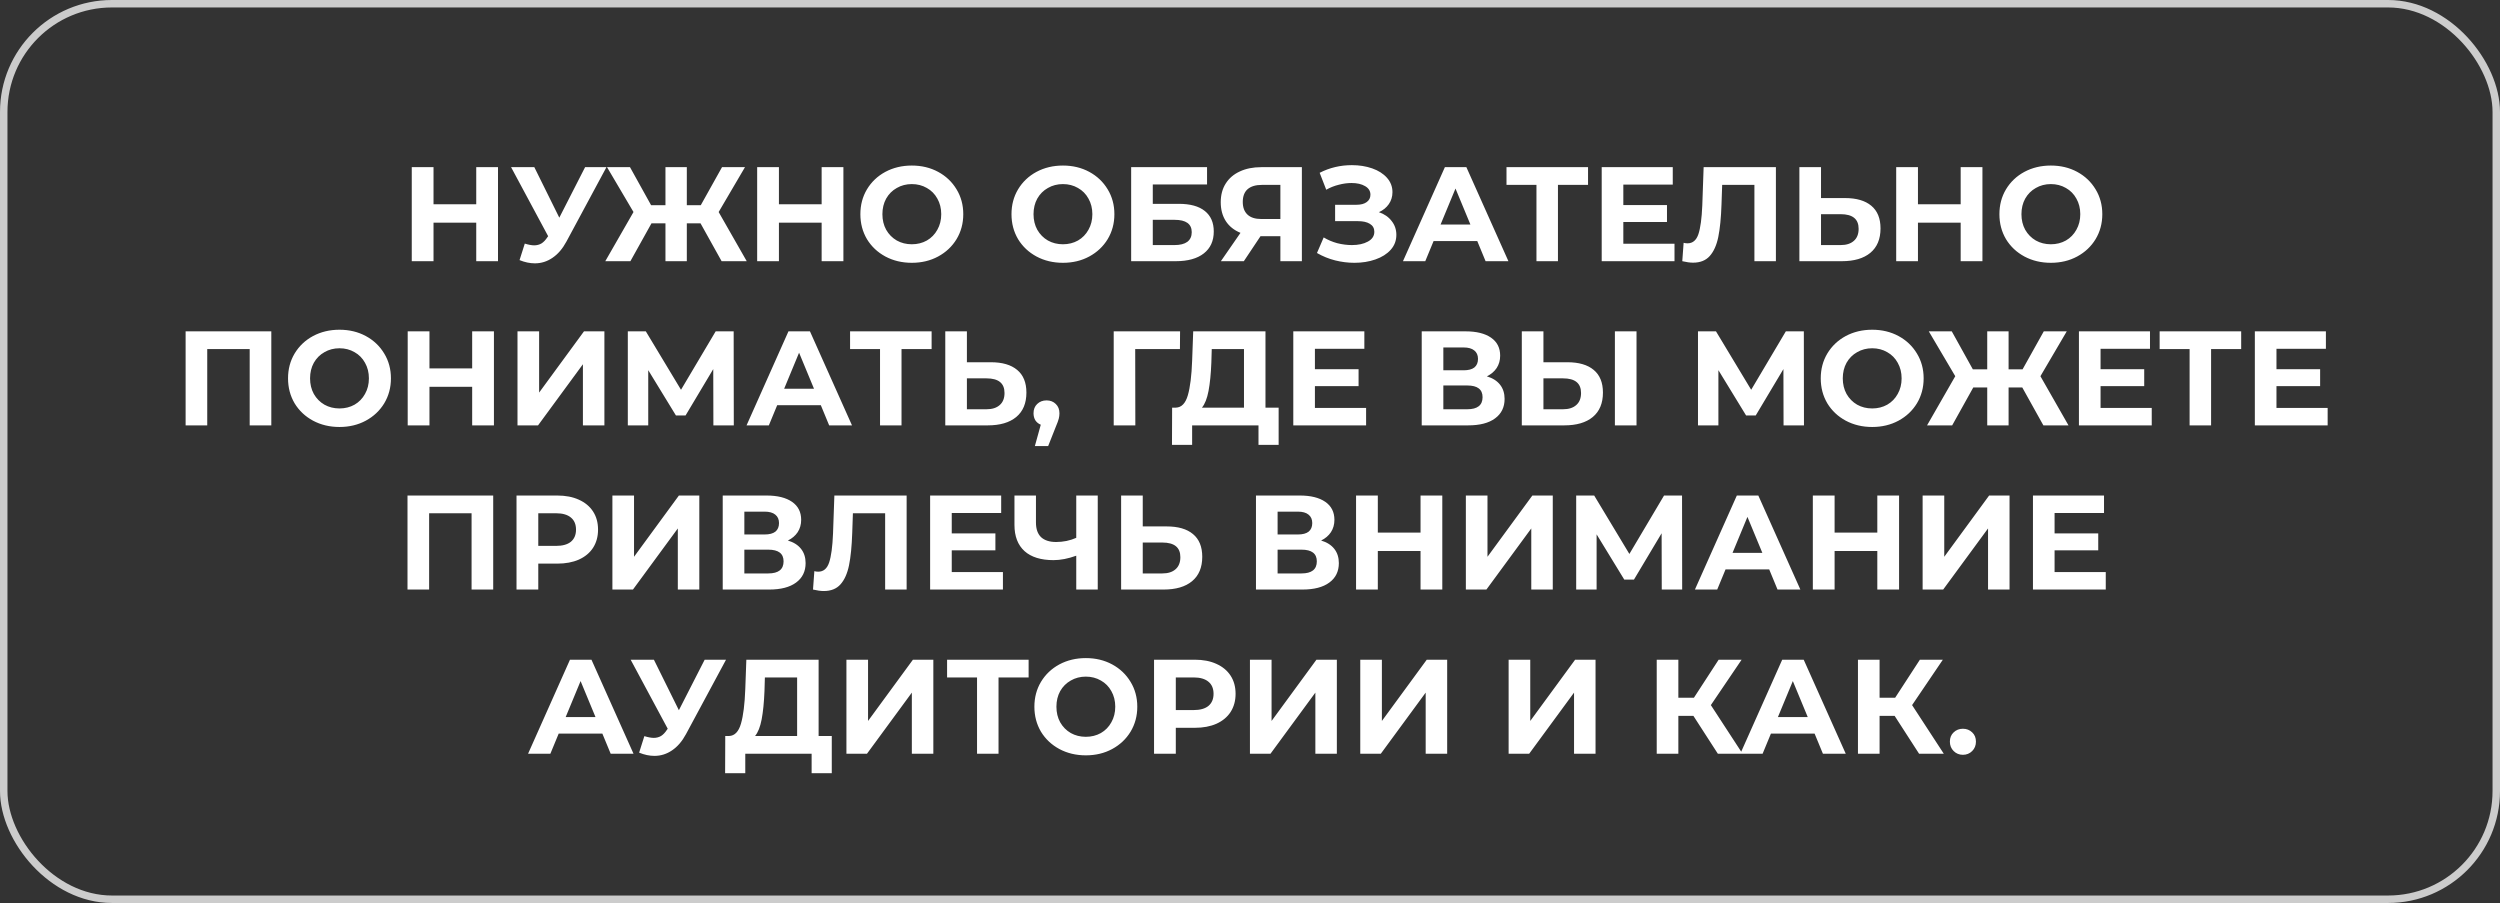
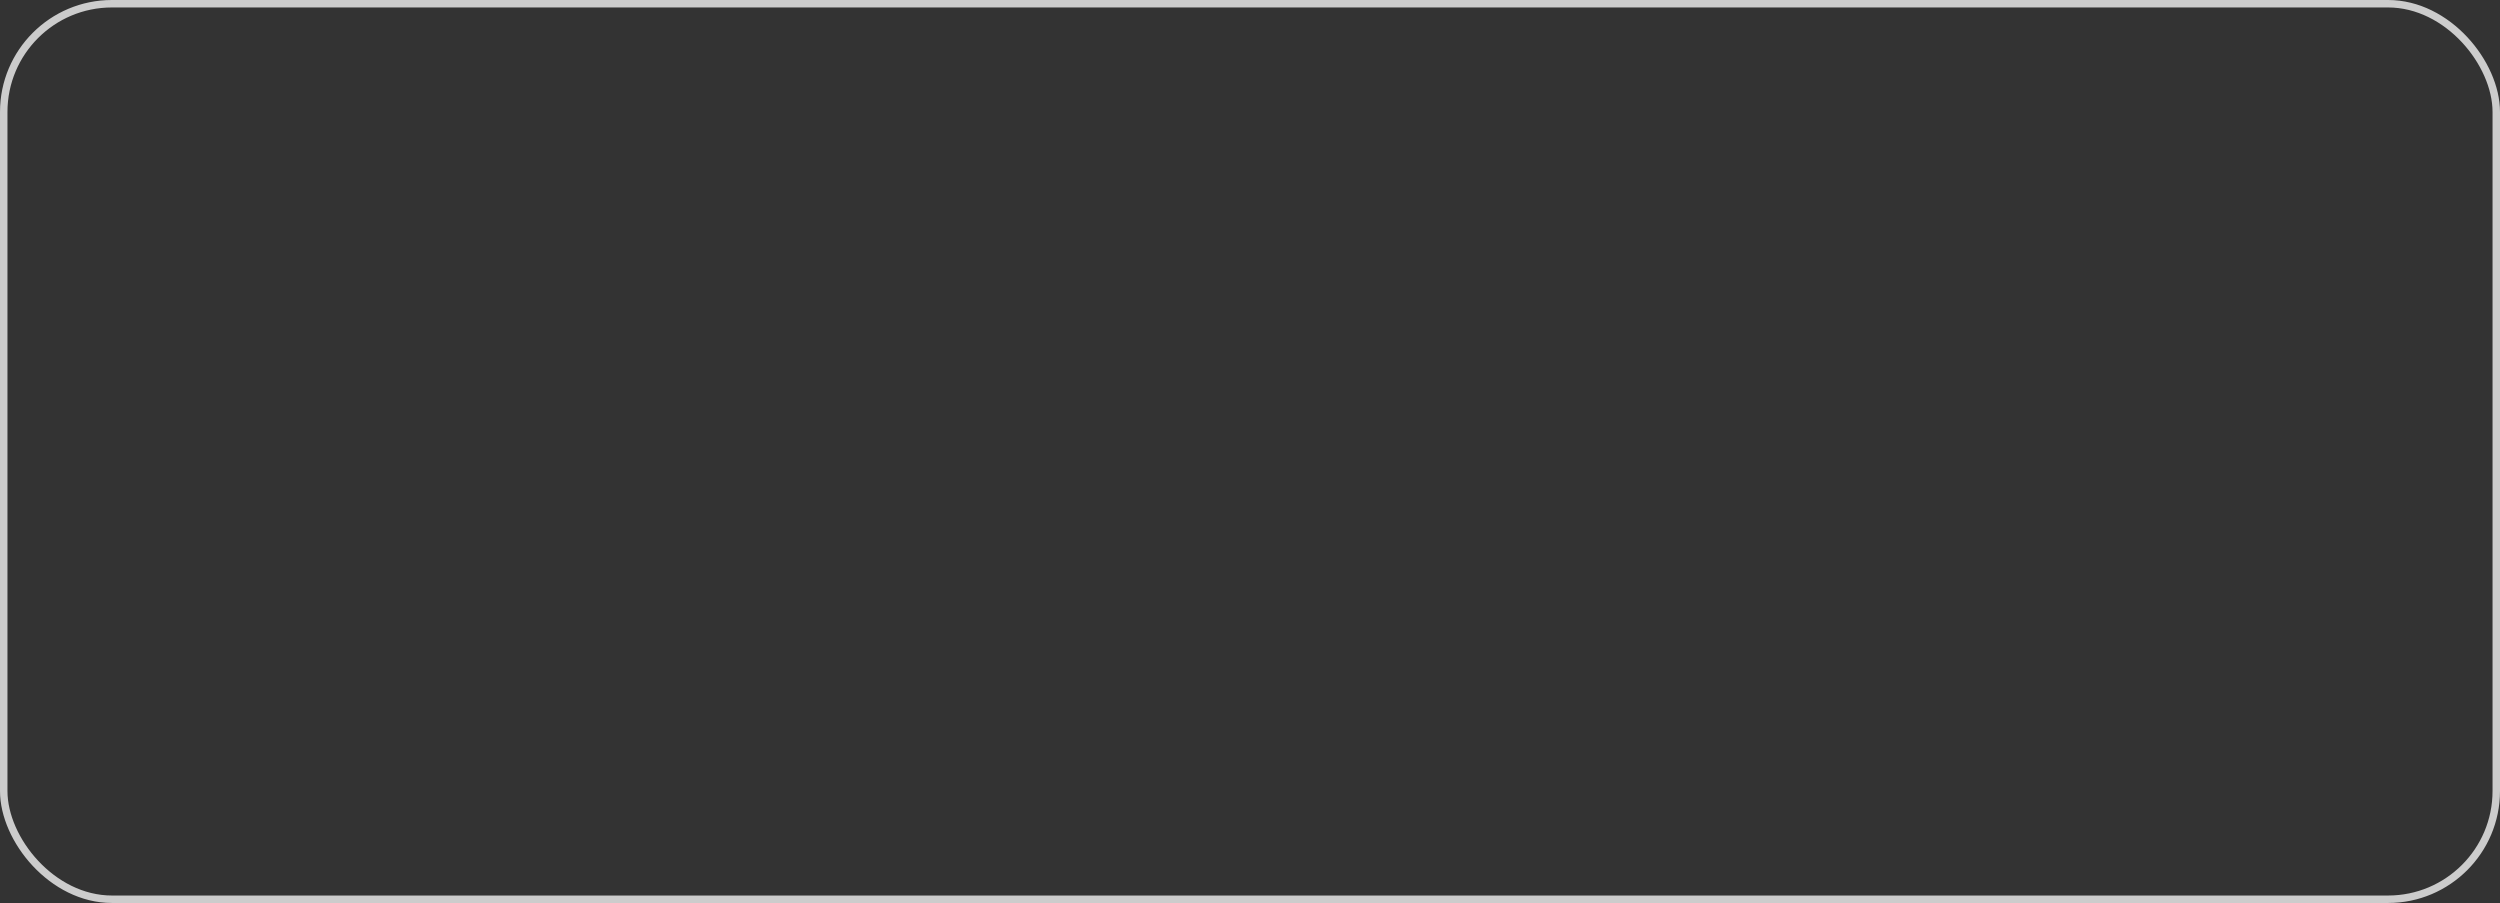
<svg xmlns="http://www.w3.org/2000/svg" width="335" height="121" viewBox="0 0 335 121" fill="none">
  <rect x="0" y="0" width="335" height="121" fill="#333333" stroke="none" />
  <rect x="0.5" y="0.5" width="334" height="120" rx="14.5" stroke="white" stroke-opacity="0.75" />
-   <path d="M66.732 22.4V35H63.816V29.834H58.092V35H55.176V22.4H58.092V27.368H63.816V22.4H66.732ZM81.265 22.4L75.901 32.372C75.385 33.332 74.761 34.058 74.029 34.55C73.309 35.042 72.523 35.288 71.671 35.288C71.011 35.288 70.327 35.144 69.619 34.856L70.321 32.642C70.825 32.798 71.245 32.876 71.581 32.876C71.941 32.876 72.265 32.792 72.553 32.624C72.841 32.444 73.105 32.168 73.345 31.796L73.453 31.652L68.485 22.4H71.599L74.947 29.168L78.403 22.4H81.265ZM93.87 29.924H92.034V35H89.172V29.924H87.3L84.474 35H81.108L84.888 28.412L81.342 22.4H84.42L87.246 27.494H89.172V22.4H92.034V27.494H93.906L96.75 22.4H99.828L96.3 28.412L100.062 35H96.696L93.87 29.924ZM113.016 22.4V35H110.1V29.834H104.376V35H101.46V22.4H104.376V27.368H110.1V22.4H113.016ZM122.184 35.216C120.876 35.216 119.694 34.934 118.638 34.37C117.594 33.806 116.772 33.032 116.172 32.048C115.584 31.052 115.29 29.936 115.29 28.7C115.29 27.464 115.584 26.354 116.172 25.37C116.772 24.374 117.594 23.594 118.638 23.03C119.694 22.466 120.876 22.184 122.184 22.184C123.492 22.184 124.668 22.466 125.712 23.03C126.756 23.594 127.578 24.374 128.178 25.37C128.778 26.354 129.078 27.464 129.078 28.7C129.078 29.936 128.778 31.052 128.178 32.048C127.578 33.032 126.756 33.806 125.712 34.37C124.668 34.934 123.492 35.216 122.184 35.216ZM122.184 32.732C122.928 32.732 123.6 32.564 124.2 32.228C124.8 31.88 125.268 31.4 125.604 30.788C125.952 30.176 126.126 29.48 126.126 28.7C126.126 27.92 125.952 27.224 125.604 26.612C125.268 26 124.8 25.526 124.2 25.19C123.6 24.842 122.928 24.668 122.184 24.668C121.44 24.668 120.768 24.842 120.168 25.19C119.568 25.526 119.094 26 118.746 26.612C118.41 27.224 118.242 27.92 118.242 28.7C118.242 29.48 118.41 30.176 118.746 30.788C119.094 31.4 119.568 31.88 120.168 32.228C120.768 32.564 121.44 32.732 122.184 32.732ZM142.434 35.216C141.126 35.216 139.944 34.934 138.888 34.37C137.844 33.806 137.022 33.032 136.422 32.048C135.834 31.052 135.54 29.936 135.54 28.7C135.54 27.464 135.834 26.354 136.422 25.37C137.022 24.374 137.844 23.594 138.888 23.03C139.944 22.466 141.126 22.184 142.434 22.184C143.742 22.184 144.918 22.466 145.962 23.03C147.006 23.594 147.828 24.374 148.428 25.37C149.028 26.354 149.328 27.464 149.328 28.7C149.328 29.936 149.028 31.052 148.428 32.048C147.828 33.032 147.006 33.806 145.962 34.37C144.918 34.934 143.742 35.216 142.434 35.216ZM142.434 32.732C143.178 32.732 143.85 32.564 144.45 32.228C145.05 31.88 145.518 31.4 145.854 30.788C146.202 30.176 146.376 29.48 146.376 28.7C146.376 27.92 146.202 27.224 145.854 26.612C145.518 26 145.05 25.526 144.45 25.19C143.85 24.842 143.178 24.668 142.434 24.668C141.69 24.668 141.018 24.842 140.418 25.19C139.818 25.526 139.344 26 138.996 26.612C138.66 27.224 138.492 27.92 138.492 28.7C138.492 29.48 138.66 30.176 138.996 30.788C139.344 31.4 139.818 31.88 140.418 32.228C141.018 32.564 141.69 32.732 142.434 32.732ZM151.575 22.4H161.745V24.722H154.473V27.314H157.965C159.489 27.314 160.647 27.632 161.439 28.268C162.243 28.904 162.645 29.822 162.645 31.022C162.645 32.282 162.201 33.26 161.313 33.956C160.425 34.652 159.171 35 157.551 35H151.575V22.4ZM157.389 32.84C158.133 32.84 158.703 32.696 159.099 32.408C159.495 32.108 159.693 31.676 159.693 31.112C159.693 30.008 158.925 29.456 157.389 29.456H154.473V32.84H157.389ZM174.451 22.4V35H171.571V31.652H168.907L166.675 35H163.597L166.225 31.202C165.373 30.854 164.719 30.332 164.263 29.636C163.807 28.928 163.579 28.082 163.579 27.098C163.579 26.126 163.801 25.292 164.245 24.596C164.689 23.888 165.319 23.348 166.135 22.976C166.951 22.592 167.911 22.4 169.015 22.4H174.451ZM169.087 24.776C168.259 24.776 167.623 24.968 167.179 25.352C166.747 25.736 166.531 26.306 166.531 27.062C166.531 27.794 166.741 28.358 167.161 28.754C167.581 29.15 168.199 29.348 169.015 29.348H171.571V24.776H169.087ZM184.772 28.43C185.504 28.682 186.074 29.078 186.482 29.618C186.902 30.146 187.112 30.764 187.112 31.472C187.112 32.24 186.86 32.906 186.356 33.47C185.852 34.034 185.168 34.466 184.304 34.766C183.452 35.066 182.516 35.216 181.496 35.216C180.632 35.216 179.768 35.108 178.904 34.892C178.052 34.676 177.242 34.346 176.474 33.902L177.374 31.814C177.926 32.15 178.532 32.408 179.192 32.588C179.864 32.756 180.518 32.84 181.154 32.84C182.018 32.84 182.732 32.684 183.296 32.372C183.872 32.06 184.16 31.622 184.16 31.058C184.16 30.59 183.962 30.236 183.566 29.996C183.182 29.756 182.654 29.636 181.982 29.636H178.904V27.44H181.766C182.354 27.44 182.81 27.32 183.134 27.08C183.47 26.84 183.638 26.51 183.638 26.09C183.638 25.598 183.398 25.214 182.918 24.938C182.45 24.662 181.844 24.524 181.1 24.524C180.548 24.524 179.978 24.602 179.39 24.758C178.802 24.902 178.244 25.124 177.716 25.424L176.834 23.156C178.166 22.472 179.606 22.13 181.154 22.13C182.138 22.13 183.044 22.274 183.872 22.562C184.7 22.85 185.36 23.27 185.852 23.822C186.344 24.374 186.59 25.016 186.59 25.748C186.59 26.348 186.428 26.882 186.104 27.35C185.78 27.818 185.336 28.178 184.772 28.43ZM197.952 32.3H192.102L190.986 35H187.998L193.614 22.4H196.494L202.128 35H199.068L197.952 32.3ZM197.034 30.086L195.036 25.262L193.038 30.086H197.034ZM212.797 24.776H208.765V35H205.885V24.776H201.871V22.4H212.797V24.776ZM224.384 32.66V35H214.628V22.4H224.15V24.74H217.526V27.476H223.376V29.744H217.526V32.66H224.384ZM237.971 22.4V35H235.091V24.776H230.771L230.681 27.404C230.621 29.192 230.477 30.644 230.249 31.76C230.021 32.864 229.637 33.716 229.097 34.316C228.569 34.904 227.825 35.198 226.865 35.198C226.469 35.198 225.989 35.132 225.425 35L225.605 32.534C225.761 32.582 225.935 32.606 226.127 32.606C226.823 32.606 227.309 32.198 227.585 31.382C227.861 30.554 228.035 29.264 228.107 27.512L228.287 22.4H237.971ZM247.22 26.54C248.756 26.54 249.932 26.882 250.748 27.566C251.576 28.25 251.99 29.264 251.99 30.608C251.99 32.036 251.534 33.128 250.622 33.884C249.722 34.628 248.45 35 246.806 35H241.118V22.4H244.016V26.54H247.22ZM246.644 32.84C247.4 32.84 247.988 32.654 248.408 32.282C248.84 31.91 249.056 31.37 249.056 30.662C249.056 29.354 248.252 28.7 246.644 28.7H244.016V32.84H246.644ZM265.646 22.4V35H262.73V29.834H257.006V35H254.09V22.4H257.006V27.368H262.73V22.4H265.646ZM274.815 35.216C273.507 35.216 272.325 34.934 271.269 34.37C270.225 33.806 269.403 33.032 268.803 32.048C268.215 31.052 267.921 29.936 267.921 28.7C267.921 27.464 268.215 26.354 268.803 25.37C269.403 24.374 270.225 23.594 271.269 23.03C272.325 22.466 273.507 22.184 274.815 22.184C276.123 22.184 277.299 22.466 278.343 23.03C279.387 23.594 280.209 24.374 280.809 25.37C281.409 26.354 281.709 27.464 281.709 28.7C281.709 29.936 281.409 31.052 280.809 32.048C280.209 33.032 279.387 33.806 278.343 34.37C277.299 34.934 276.123 35.216 274.815 35.216ZM274.815 32.732C275.559 32.732 276.231 32.564 276.831 32.228C277.431 31.88 277.899 31.4 278.235 30.788C278.583 30.176 278.757 29.48 278.757 28.7C278.757 27.92 278.583 27.224 278.235 26.612C277.899 26 277.431 25.526 276.831 25.19C276.231 24.842 275.559 24.668 274.815 24.668C274.071 24.668 273.399 24.842 272.799 25.19C272.199 25.526 271.725 26 271.377 26.612C271.041 27.224 270.873 27.92 270.873 28.7C270.873 29.48 271.041 30.176 271.377 30.788C271.725 31.4 272.199 31.88 272.799 32.228C273.399 32.564 274.071 32.732 274.815 32.732ZM36.356 44.4V57H33.458V46.776H27.77V57H24.872V44.4H36.356ZM45.491 57.216C44.183 57.216 43.001 56.934 41.945 56.37C40.901 55.806 40.079 55.032 39.479 54.048C38.891 53.052 38.597 51.936 38.597 50.7C38.597 49.464 38.891 48.354 39.479 47.37C40.079 46.374 40.901 45.594 41.945 45.03C43.001 44.466 44.183 44.184 45.491 44.184C46.799 44.184 47.975 44.466 49.019 45.03C50.063 45.594 50.885 46.374 51.485 47.37C52.085 48.354 52.385 49.464 52.385 50.7C52.385 51.936 52.085 53.052 51.485 54.048C50.885 55.032 50.063 55.806 49.019 56.37C47.975 56.934 46.799 57.216 45.491 57.216ZM45.491 54.732C46.235 54.732 46.907 54.564 47.507 54.228C48.107 53.88 48.575 53.4 48.911 52.788C49.259 52.176 49.433 51.48 49.433 50.7C49.433 49.92 49.259 49.224 48.911 48.612C48.575 48 48.107 47.526 47.507 47.19C46.907 46.842 46.235 46.668 45.491 46.668C44.747 46.668 44.075 46.842 43.475 47.19C42.875 47.526 42.401 48 42.053 48.612C41.717 49.224 41.549 49.92 41.549 50.7C41.549 51.48 41.717 52.176 42.053 52.788C42.401 53.4 42.875 53.88 43.475 54.228C44.075 54.564 44.747 54.732 45.491 54.732ZM66.187 44.4V57H63.271V51.834H57.547V57H54.631V44.4H57.547V49.368H63.271V44.4H66.187ZM69.344 44.4H72.242V52.608L78.254 44.4H80.99V57H78.11V48.81L72.098 57H69.344V44.4ZM95.594 57L95.576 49.458L91.868 55.668H90.572L86.864 49.602V57H84.127V44.4H86.54L91.255 52.23L95.9 44.4H98.311L98.329 57H95.594ZM109.992 54.3H104.142L103.026 57H100.038L105.654 44.4H108.534L114.168 57H111.108L109.992 54.3ZM109.074 52.086L107.076 47.262L105.078 52.086H109.074ZM124.836 46.776H120.804V57H117.924V46.776H113.91V44.4H124.836V46.776ZM132.769 48.54C134.305 48.54 135.481 48.882 136.297 49.566C137.125 50.25 137.539 51.264 137.539 52.608C137.539 54.036 137.083 55.128 136.171 55.884C135.271 56.628 133.999 57 132.355 57H126.667V44.4H129.565V48.54H132.769ZM132.193 54.84C132.949 54.84 133.537 54.654 133.957 54.282C134.389 53.91 134.605 53.37 134.605 52.662C134.605 51.354 133.801 50.7 132.193 50.7H129.565V54.84H132.193ZM140.238 53.652C140.742 53.652 141.156 53.814 141.48 54.138C141.804 54.45 141.966 54.864 141.966 55.38C141.966 55.62 141.936 55.86 141.876 56.1C141.816 56.34 141.684 56.7 141.48 57.18L140.454 59.772H138.672L139.464 56.91C139.164 56.79 138.924 56.598 138.744 56.334C138.576 56.058 138.492 55.74 138.492 55.38C138.492 54.864 138.654 54.45 138.978 54.138C139.314 53.814 139.734 53.652 140.238 53.652ZM158.111 46.776H152.117L152.135 57H149.237V44.4H158.129L158.111 46.776ZM171.338 54.624V59.61H168.638V57H159.746V59.61H157.046L157.064 54.624H157.568C158.324 54.6 158.858 54.048 159.17 52.968C159.482 51.888 159.674 50.346 159.746 48.342L159.89 44.4H169.574V54.624H171.338ZM162.32 48.612C162.26 50.112 162.134 51.372 161.942 52.392C161.75 53.4 161.456 54.144 161.06 54.624H166.694V46.776H162.374L162.32 48.612ZM183.057 54.66V57H173.301V44.4H182.823V46.74H176.199V49.476H182.049V51.744H176.199V54.66H183.057ZM199.24 50.43C200.008 50.658 200.596 51.03 201.004 51.546C201.412 52.062 201.616 52.698 201.616 53.454C201.616 54.57 201.19 55.44 200.338 56.064C199.498 56.688 198.292 57 196.72 57H190.51V44.4H196.378C197.842 44.4 198.982 44.682 199.798 45.246C200.614 45.81 201.022 46.614 201.022 47.658C201.022 48.282 200.866 48.834 200.554 49.314C200.242 49.782 199.804 50.154 199.24 50.43ZM193.408 49.62H196.126C196.762 49.62 197.242 49.494 197.566 49.242C197.89 48.978 198.052 48.594 198.052 48.09C198.052 47.598 197.884 47.22 197.548 46.956C197.224 46.692 196.75 46.56 196.126 46.56H193.408V49.62ZM196.612 54.84C197.98 54.84 198.664 54.3 198.664 53.22C198.664 52.176 197.98 51.654 196.612 51.654H193.408V54.84H196.612ZM210.024 48.54C211.56 48.54 212.736 48.882 213.552 49.566C214.38 50.25 214.794 51.264 214.794 52.608C214.794 54.036 214.338 55.128 213.426 55.884C212.526 56.628 211.254 57 209.61 57H203.922V44.4H206.82V48.54H210.024ZM209.448 54.84C210.204 54.84 210.792 54.654 211.212 54.282C211.644 53.91 211.86 53.37 211.86 52.662C211.86 51.354 211.056 50.7 209.448 50.7H206.82V54.84H209.448ZM216.396 44.4H219.294V57H216.396V44.4ZM238.996 57L238.978 49.458L235.27 55.668H233.974L230.266 49.602V57H227.53V44.4H229.942L234.658 52.23L239.302 44.4H241.714L241.732 57H238.996ZM250.874 57.216C249.566 57.216 248.384 56.934 247.328 56.37C246.284 55.806 245.462 55.032 244.862 54.048C244.274 53.052 243.98 51.936 243.98 50.7C243.98 49.464 244.274 48.354 244.862 47.37C245.462 46.374 246.284 45.594 247.328 45.03C248.384 44.466 249.566 44.184 250.874 44.184C252.182 44.184 253.358 44.466 254.402 45.03C255.446 45.594 256.268 46.374 256.868 47.37C257.468 48.354 257.768 49.464 257.768 50.7C257.768 51.936 257.468 53.052 256.868 54.048C256.268 55.032 255.446 55.806 254.402 56.37C253.358 56.934 252.182 57.216 250.874 57.216ZM250.874 54.732C251.618 54.732 252.29 54.564 252.89 54.228C253.49 53.88 253.958 53.4 254.294 52.788C254.642 52.176 254.816 51.48 254.816 50.7C254.816 49.92 254.642 49.224 254.294 48.612C253.958 48 253.49 47.526 252.89 47.19C252.29 46.842 251.618 46.668 250.874 46.668C250.13 46.668 249.458 46.842 248.858 47.19C248.258 47.526 247.784 48 247.436 48.612C247.1 49.224 246.932 49.92 246.932 50.7C246.932 51.48 247.1 52.176 247.436 52.788C247.784 53.4 248.258 53.88 248.858 54.228C249.458 54.564 250.13 54.732 250.874 54.732ZM270.987 51.924H269.151V57H266.289V51.924H264.417L261.591 57H258.225L262.005 50.412L258.459 44.4H261.537L264.363 49.494H266.289V44.4H269.151V49.494H271.023L273.867 44.4H276.945L273.417 50.412L277.179 57H273.813L270.987 51.924ZM288.333 54.66V57H278.577V44.4H288.099V46.74H281.475V49.476H287.325V51.744H281.475V54.66H288.333ZM300.318 46.776H296.286V57H293.406V46.776H289.392V44.4H300.318V46.776ZM311.905 54.66V57H302.149V44.4H311.671V46.74H305.047V49.476H310.897V51.744H305.047V54.66H311.905ZM66.089 66.4V79H63.191V68.776H57.503V79H54.605V66.4H66.089ZM74.666 66.4C75.782 66.4 76.749 66.586 77.564 66.958C78.392 67.33 79.028 67.858 79.472 68.542C79.916 69.226 80.138 70.036 80.138 70.972C80.138 71.896 79.916 72.706 79.472 73.402C79.028 74.086 78.392 74.614 77.564 74.986C76.749 75.346 75.782 75.526 74.666 75.526H72.129V79H69.213V66.4H74.666ZM74.504 73.15C75.38 73.15 76.046 72.964 76.502 72.592C76.959 72.208 77.186 71.668 77.186 70.972C77.186 70.264 76.959 69.724 76.502 69.352C76.046 68.968 75.38 68.776 74.504 68.776H72.129V73.15H74.504ZM82.062 66.4H84.96V74.608L90.972 66.4H93.708V79H90.828V70.81L84.816 79H82.062V66.4ZM105.575 72.43C106.343 72.658 106.931 73.03 107.339 73.546C107.747 74.062 107.951 74.698 107.951 75.454C107.951 76.57 107.525 77.44 106.673 78.064C105.833 78.688 104.627 79 103.055 79H96.845V66.4H102.713C104.177 66.4 105.317 66.682 106.133 67.246C106.949 67.81 107.357 68.614 107.357 69.658C107.357 70.282 107.201 70.834 106.889 71.314C106.577 71.782 106.139 72.154 105.575 72.43ZM99.743 71.62H102.461C103.097 71.62 103.577 71.494 103.901 71.242C104.225 70.978 104.387 70.594 104.387 70.09C104.387 69.598 104.219 69.22 103.883 68.956C103.559 68.692 103.085 68.56 102.461 68.56H99.743V71.62ZM102.947 76.84C104.315 76.84 104.999 76.3 104.999 75.22C104.999 74.176 104.315 73.654 102.947 73.654H99.743V76.84H102.947ZM121.489 66.4V79H118.609V68.776H114.289L114.199 71.404C114.139 73.192 113.995 74.644 113.767 75.76C113.539 76.864 113.155 77.716 112.615 78.316C112.087 78.904 111.343 79.198 110.383 79.198C109.987 79.198 109.507 79.132 108.943 79L109.123 76.534C109.279 76.582 109.453 76.606 109.645 76.606C110.341 76.606 110.827 76.198 111.103 75.382C111.379 74.554 111.553 73.264 111.625 71.512L111.805 66.4H121.489ZM134.392 76.66V79H124.636V66.4H134.158V68.74H127.534V71.476H133.384V73.744H127.534V76.66H134.392ZM147.098 66.4V79H144.218V74.464C143.126 74.86 142.112 75.058 141.176 75.058C139.484 75.058 138.188 74.656 137.288 73.852C136.388 73.036 135.938 71.866 135.938 70.342V66.4H138.818V70.018C138.818 70.882 139.046 71.536 139.502 71.98C139.97 72.412 140.642 72.628 141.518 72.628C142.478 72.628 143.378 72.442 144.218 72.07V66.4H147.098ZM156.332 70.54C157.868 70.54 159.044 70.882 159.86 71.566C160.688 72.25 161.102 73.264 161.102 74.608C161.102 76.036 160.646 77.128 159.734 77.884C158.834 78.628 157.562 79 155.918 79H150.23V66.4H153.128V70.54H156.332ZM155.756 76.84C156.512 76.84 157.1 76.654 157.52 76.282C157.952 75.91 158.168 75.37 158.168 74.662C158.168 73.354 157.364 72.7 155.756 72.7H153.128V76.84H155.756ZM177.03 72.43C177.798 72.658 178.386 73.03 178.794 73.546C179.202 74.062 179.406 74.698 179.406 75.454C179.406 76.57 178.98 77.44 178.128 78.064C177.288 78.688 176.082 79 174.51 79H168.3V66.4H174.168C175.632 66.4 176.772 66.682 177.588 67.246C178.404 67.81 178.812 68.614 178.812 69.658C178.812 70.282 178.656 70.834 178.344 71.314C178.032 71.782 177.594 72.154 177.03 72.43ZM171.198 71.62H173.916C174.552 71.62 175.032 71.494 175.356 71.242C175.68 70.978 175.842 70.594 175.842 70.09C175.842 69.598 175.674 69.22 175.338 68.956C175.014 68.692 174.54 68.56 173.916 68.56H171.198V71.62ZM174.402 76.84C175.77 76.84 176.454 76.3 176.454 75.22C176.454 74.176 175.77 73.654 174.402 73.654H171.198V76.84H174.402ZM193.268 66.4V79H190.352V73.834H184.628V79H181.712V66.4H184.628V71.368H190.352V66.4H193.268ZM196.425 66.4H199.323V74.608L205.335 66.4H208.071V79H205.191V70.81L199.179 79H196.425V66.4ZM222.675 79L222.657 71.458L218.949 77.668H217.653L213.945 71.602V79H211.209V66.4H213.621L218.337 74.23L222.981 66.4H225.393L225.411 79H222.675ZM237.073 76.3H231.223L230.107 79H227.119L232.735 66.4H235.615L241.249 79H238.189L237.073 76.3ZM236.155 74.086L234.157 69.262L232.159 74.086H236.155ZM254.476 66.4V79H251.56V73.834H245.836V79H242.92V66.4H245.836V71.368H251.56V66.4H254.476ZM257.632 66.4H260.53V74.608L266.542 66.4H269.278V79H266.398V70.81L260.386 79H257.632V66.4ZM282.172 76.66V79H272.416V66.4H281.938V68.74H275.314V71.476H281.164V73.744H275.314V76.66H282.172ZM80.715 98.3H74.865L73.749 101H70.761L76.377 88.4H79.257L84.891 101H81.831L80.715 98.3ZM79.797 96.086L77.799 91.262L75.801 96.086H79.797ZM97.288 88.4L91.924 98.372C91.408 99.332 90.784 100.058 90.052 100.55C89.332 101.042 88.546 101.288 87.694 101.288C87.034 101.288 86.35 101.144 85.642 100.856L86.344 98.642C86.848 98.798 87.268 98.876 87.604 98.876C87.964 98.876 88.288 98.792 88.576 98.624C88.864 98.444 89.128 98.168 89.368 97.796L89.476 97.652L84.508 88.4H87.622L90.97 95.168L94.426 88.4H97.288ZM111.458 98.624V103.61H108.758V101H99.867V103.61H97.166L97.184 98.624H97.689C98.445 98.6 98.978 98.048 99.29 96.968C99.603 95.888 99.794 94.346 99.867 92.342L100.01 88.4H109.694V98.624H111.458ZM102.44 92.612C102.38 94.112 102.254 95.372 102.062 96.392C101.87 97.4 101.576 98.144 101.18 98.624H106.814V90.776H102.494L102.44 92.612ZM113.421 88.4H116.319V96.608L122.331 88.4H125.067V101H122.187V92.81L116.175 101H113.421V88.4ZM137.835 90.776H133.803V101H130.923V90.776H126.909V88.4H137.835V90.776ZM145.502 101.216C144.194 101.216 143.012 100.934 141.956 100.37C140.912 99.806 140.09 99.032 139.49 98.048C138.902 97.052 138.608 95.936 138.608 94.7C138.608 93.464 138.902 92.354 139.49 91.37C140.09 90.374 140.912 89.594 141.956 89.03C143.012 88.466 144.194 88.184 145.502 88.184C146.81 88.184 147.986 88.466 149.03 89.03C150.074 89.594 150.896 90.374 151.496 91.37C152.096 92.354 152.396 93.464 152.396 94.7C152.396 95.936 152.096 97.052 151.496 98.048C150.896 99.032 150.074 99.806 149.03 100.37C147.986 100.934 146.81 101.216 145.502 101.216ZM145.502 98.732C146.246 98.732 146.918 98.564 147.518 98.228C148.118 97.88 148.586 97.4 148.922 96.788C149.27 96.176 149.444 95.48 149.444 94.7C149.444 93.92 149.27 93.224 148.922 92.612C148.586 92 148.118 91.526 147.518 91.19C146.918 90.842 146.246 90.668 145.502 90.668C144.758 90.668 144.086 90.842 143.486 91.19C142.886 91.526 142.412 92 142.064 92.612C141.728 93.224 141.56 93.92 141.56 94.7C141.56 95.48 141.728 96.176 142.064 96.788C142.412 97.4 142.886 97.88 143.486 98.228C144.086 98.564 144.758 98.732 145.502 98.732ZM160.096 88.4C161.212 88.4 162.178 88.586 162.994 88.958C163.822 89.33 164.458 89.858 164.902 90.542C165.346 91.226 165.568 92.036 165.568 92.972C165.568 93.896 165.346 94.706 164.902 95.402C164.458 96.086 163.822 96.614 162.994 96.986C162.178 97.346 161.212 97.526 160.096 97.526H157.558V101H154.642V88.4H160.096ZM159.934 95.15C160.81 95.15 161.476 94.964 161.932 94.592C162.388 94.208 162.616 93.668 162.616 92.972C162.616 92.264 162.388 91.724 161.932 91.352C161.476 90.968 160.81 90.776 159.934 90.776H157.558V95.15H159.934ZM167.492 88.4H170.39V96.608L176.402 88.4H179.138V101H176.258V92.81L170.246 101H167.492V88.4ZM182.275 88.4H185.173V96.608L191.185 88.4H193.921V101H191.041V92.81L185.029 101H182.275V88.4ZM202.156 88.4H205.054V96.608L211.066 88.4H213.802V101H210.922V92.81L204.91 101H202.156V88.4ZM226.915 95.924H224.899V101H222.001V88.4H224.899V93.494H226.987L230.299 88.4H233.377L229.255 94.484L233.503 101H230.191L226.915 95.924ZM243.155 98.3H237.305L236.189 101H233.201L238.817 88.4H241.697L247.331 101H244.271L243.155 98.3ZM242.237 96.086L240.239 91.262L238.241 96.086H242.237ZM253.88 95.924H251.864V101H248.966V88.4H251.864V93.494H253.952L257.264 88.4H260.342L256.22 94.484L260.468 101H257.156L253.88 95.924ZM263.03 101.144C262.538 101.144 262.124 100.976 261.788 100.64C261.452 100.304 261.284 99.884 261.284 99.38C261.284 98.864 261.452 98.45 261.788 98.138C262.124 97.814 262.538 97.652 263.03 97.652C263.522 97.652 263.936 97.814 264.272 98.138C264.608 98.45 264.776 98.864 264.776 99.38C264.776 99.884 264.608 100.304 264.272 100.64C263.936 100.976 263.522 101.144 263.03 101.144Z" fill="white" />
</svg>